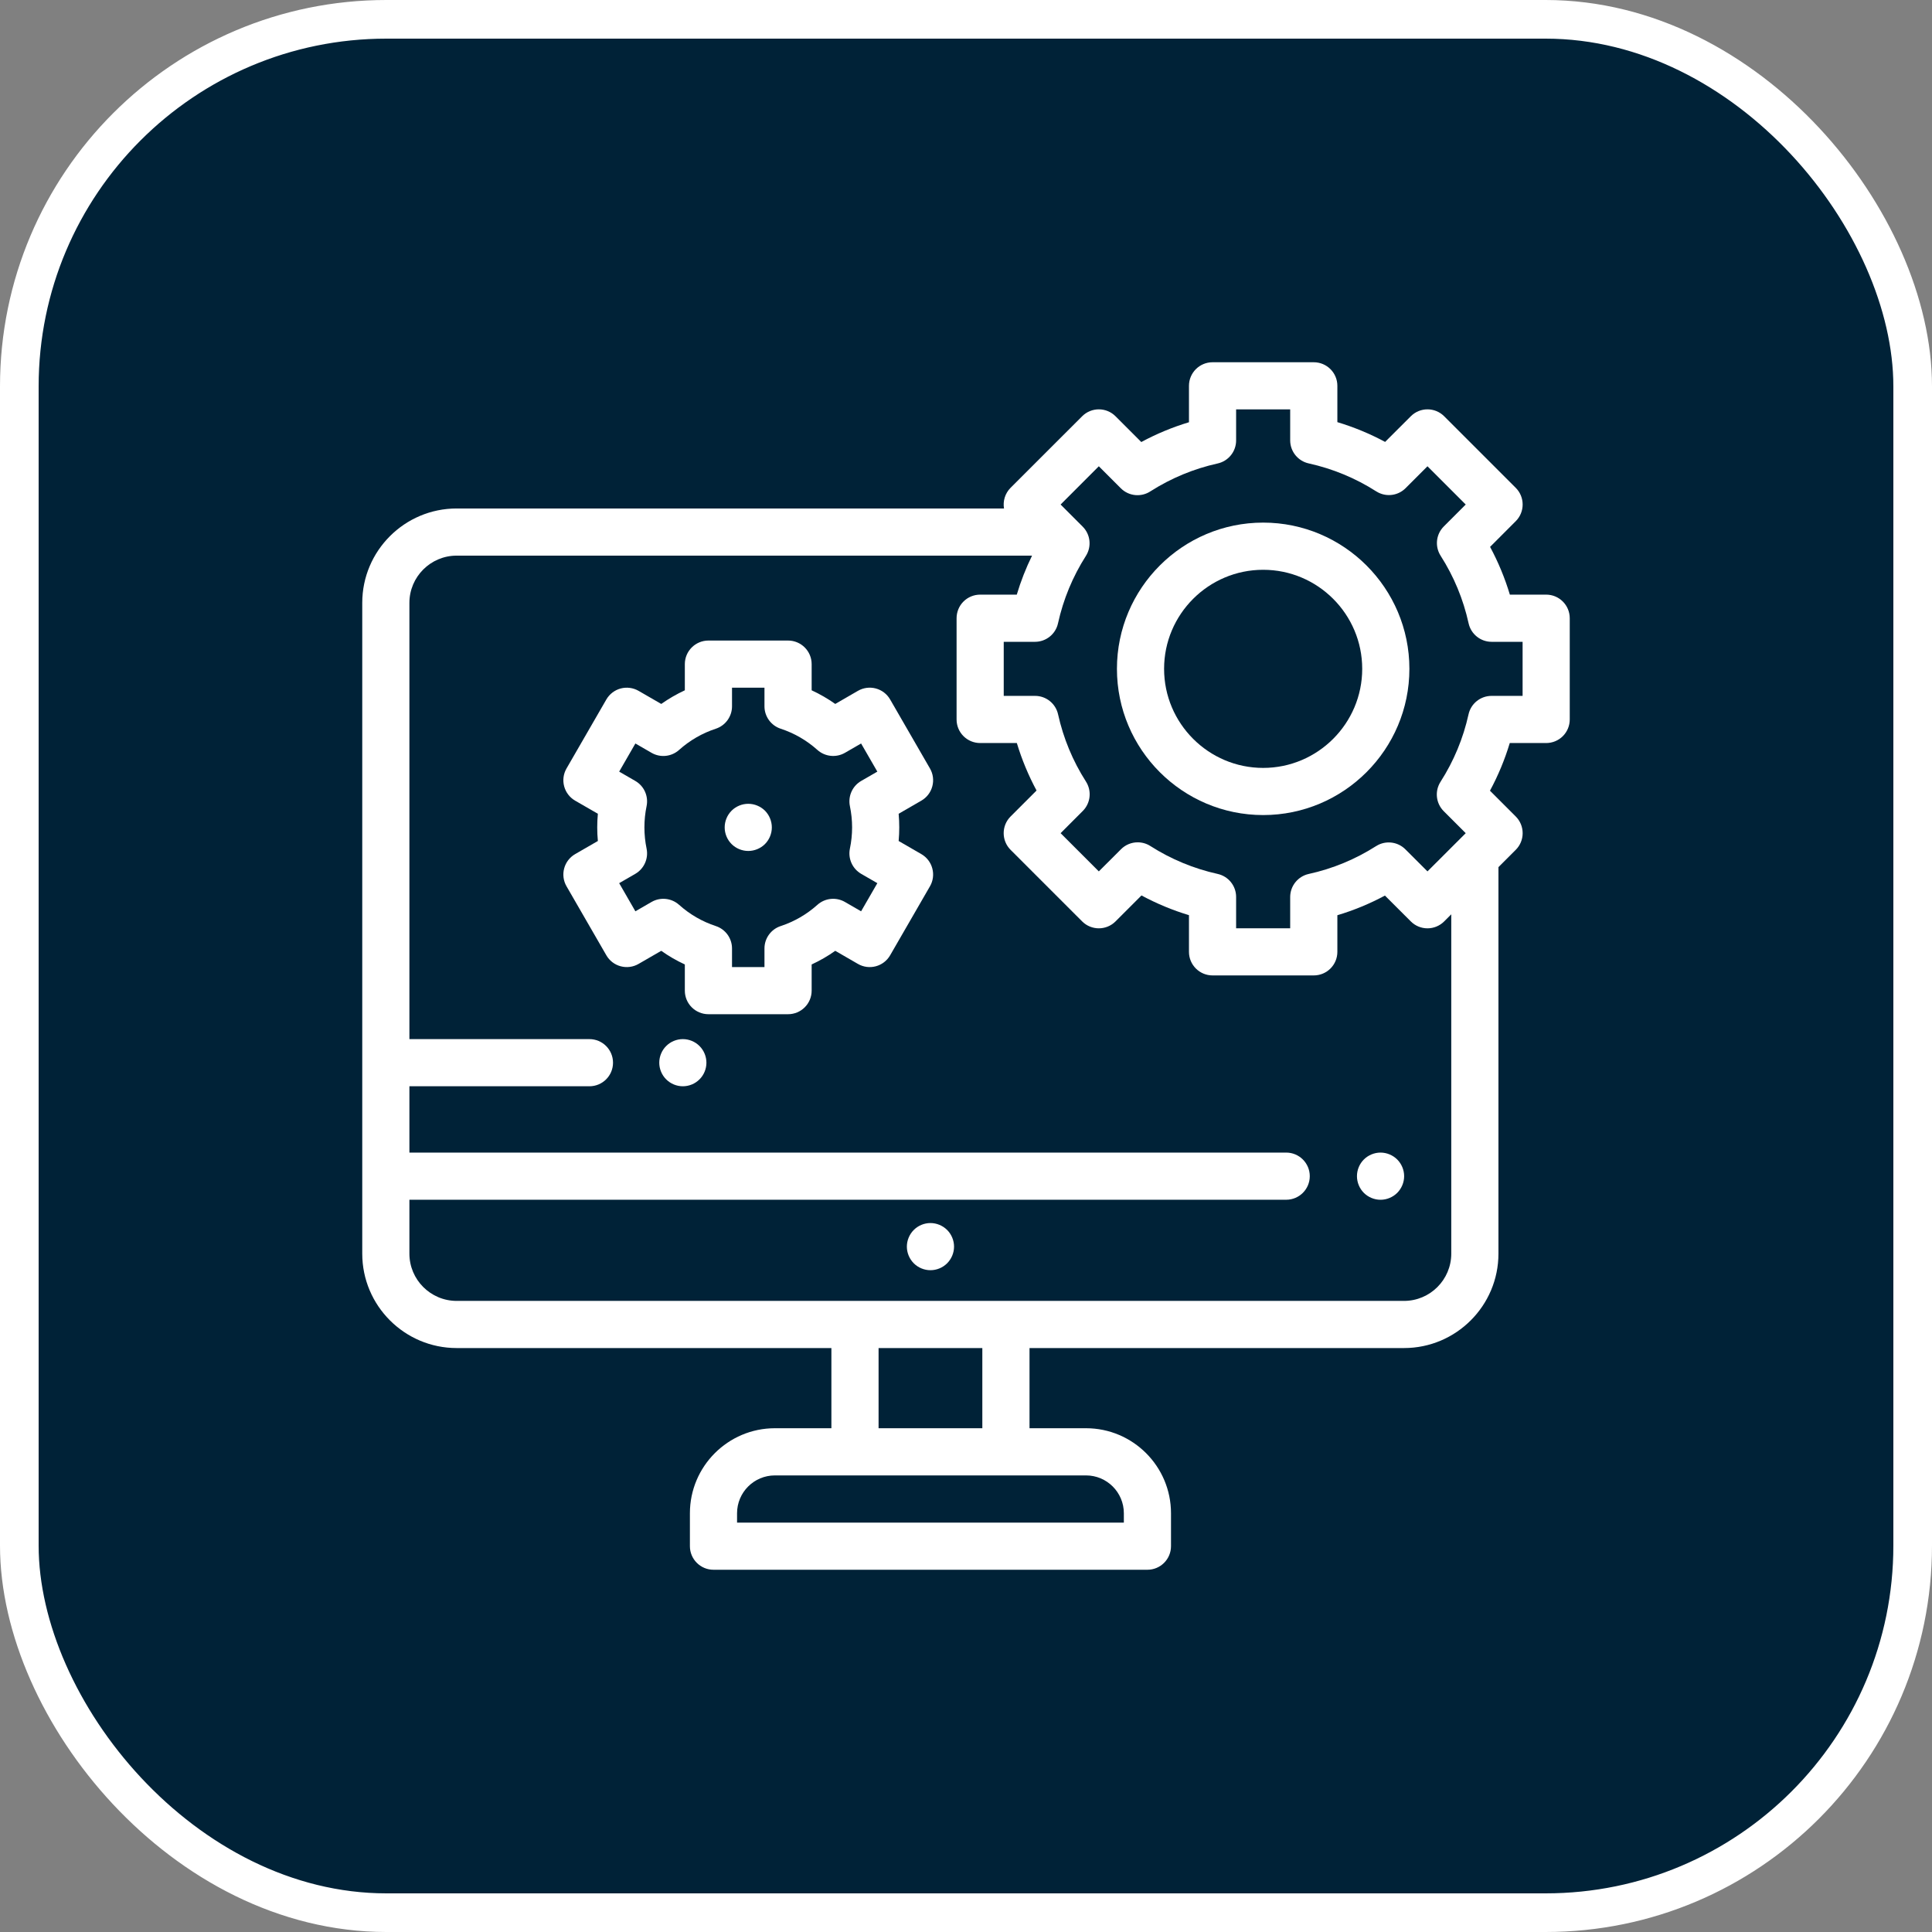
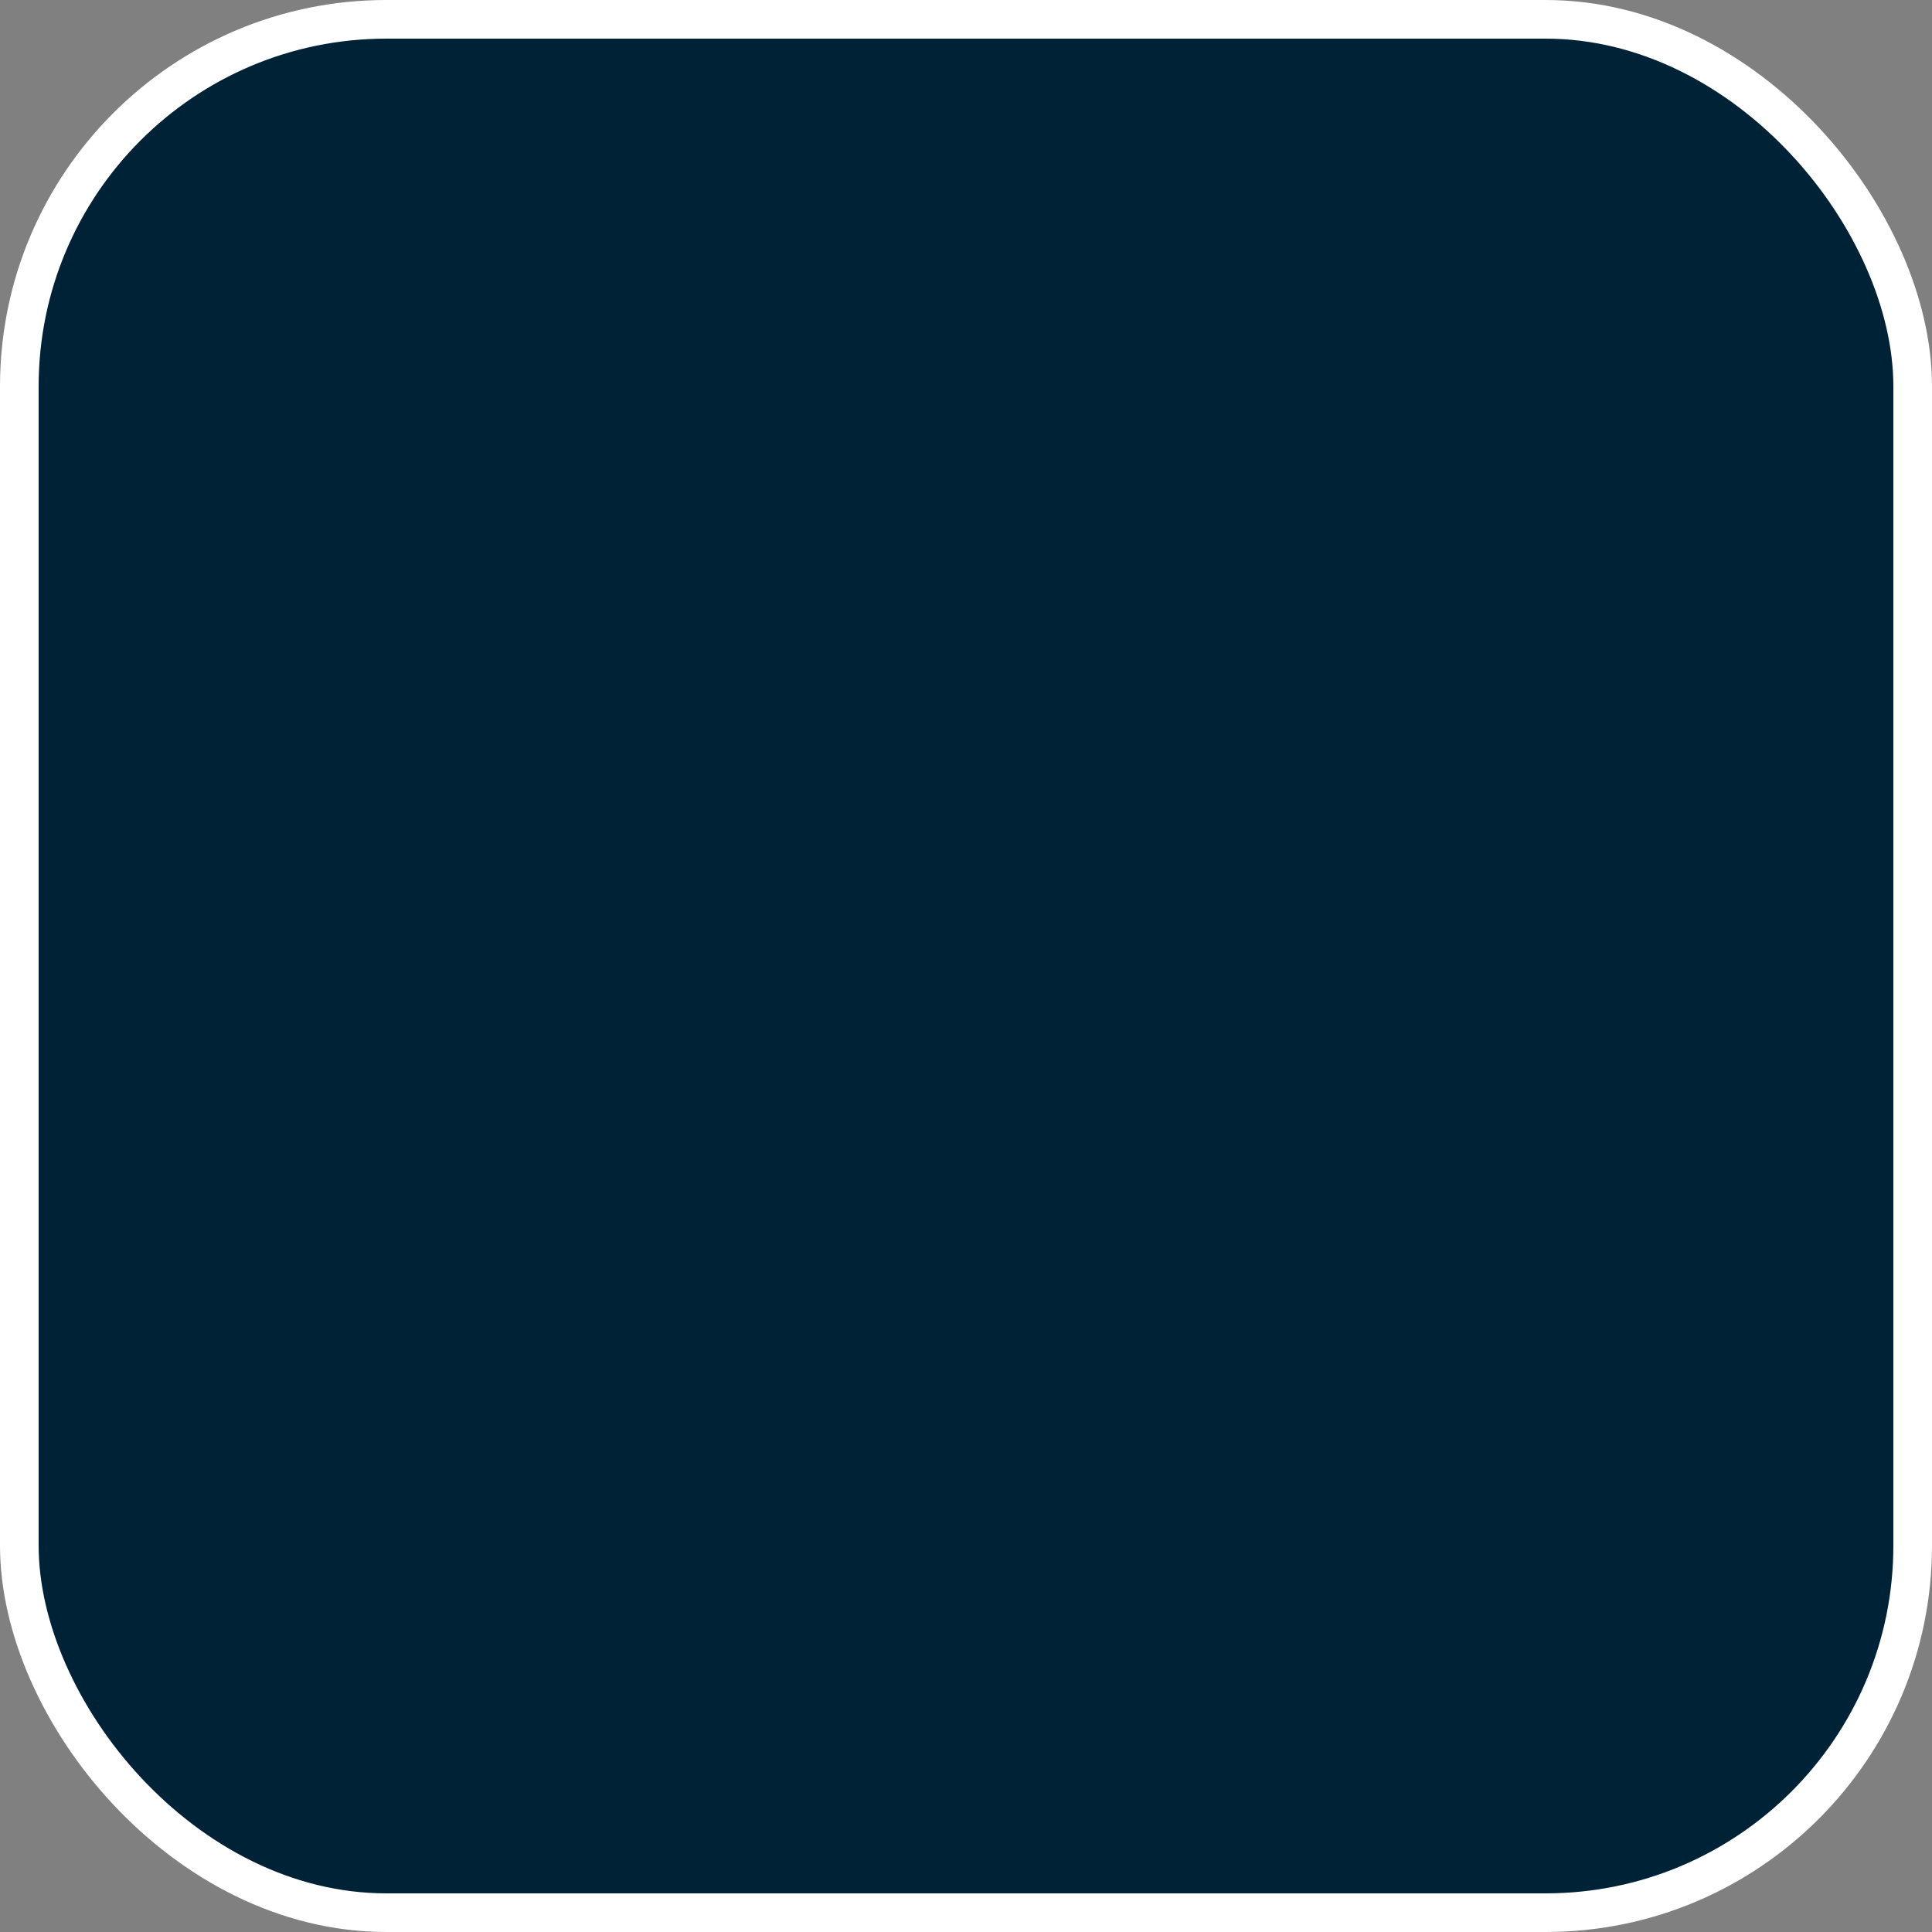
<svg xmlns="http://www.w3.org/2000/svg" width="64" height="64" viewBox="0 0 64 64" fill="none">
  <rect x="0" y="0" width="64" height="64" fill="#808080" stroke="none" />
  <rect x="0.64" y="0.64" width="62.72" height="62.72" rx="12.16" fill="#002237" />
  <rect x="0.64" y="0.64" width="62.72" height="62.72" rx="12.16" stroke="white" stroke-width="1.28" />
  <g clip-path="url(#clip0_612_291)">
    <path d="M30.822 40.515C30.617 40.515 30.415 40.598 30.27 40.744C30.125 40.889 30.041 41.09 30.041 41.296C30.041 41.502 30.125 41.703 30.27 41.848C30.415 41.994 30.617 42.077 30.822 42.077C31.028 42.077 31.229 41.994 31.375 41.848C31.52 41.702 31.604 41.502 31.604 41.296C31.604 41.09 31.52 40.889 31.375 40.744C31.229 40.599 31.028 40.515 30.822 40.515Z" fill="white" />
    <path d="M45.732 38.181C45.526 38.181 45.325 38.265 45.179 38.41C45.034 38.555 44.951 38.756 44.951 38.962C44.951 39.168 45.034 39.369 45.179 39.515C45.325 39.66 45.526 39.744 45.732 39.744C45.938 39.744 46.139 39.66 46.285 39.515C46.43 39.369 46.514 39.168 46.514 38.962C46.514 38.757 46.43 38.555 46.285 38.41C46.139 38.265 45.938 38.181 45.732 38.181Z" fill="white" />
    <path d="M22.62 34.422C22.415 34.422 22.213 34.505 22.068 34.651C21.922 34.796 21.839 34.998 21.839 35.203C21.839 35.409 21.922 35.61 22.068 35.755C22.213 35.901 22.415 35.984 22.62 35.984C22.826 35.984 23.027 35.901 23.172 35.755C23.318 35.61 23.401 35.409 23.401 35.203C23.401 34.998 23.318 34.796 23.172 34.651C23.027 34.505 22.826 34.422 22.62 34.422Z" fill="white" />
-     <path d="M52 20.48C52 20.048 51.65 19.698 51.219 19.698H50.016C49.851 19.149 49.632 18.62 49.361 18.116L50.211 17.265C50.516 16.96 50.516 16.465 50.211 16.16L47.84 13.789C47.535 13.484 47.04 13.484 46.735 13.789L45.884 14.639C45.38 14.368 44.85 14.149 44.302 13.984V12.781C44.302 12.35 43.952 12 43.52 12H40.167C39.736 12 39.386 12.35 39.386 12.781V13.987C38.838 14.152 38.31 14.371 37.807 14.643L36.953 13.789C36.648 13.484 36.153 13.484 35.848 13.789L33.476 16.16C33.291 16.346 33.218 16.603 33.259 16.844H15.128C13.403 16.844 12 18.247 12 19.971V41.529C12 43.253 13.403 44.656 15.128 44.656H27.541V47.312H25.669C24.117 47.312 22.854 48.575 22.854 50.128V51.219C22.854 51.65 23.204 52 23.635 52H38.01C38.441 52 38.791 51.65 38.791 51.219V50.128C38.791 48.575 37.528 47.312 35.976 47.312H34.104V44.656H46.51C48.235 44.656 49.638 43.253 49.638 41.529V28.725L50.211 28.152C50.358 28.006 50.44 27.807 50.44 27.6C50.44 27.392 50.358 27.194 50.211 27.047L49.357 26.193C49.629 25.69 49.848 25.162 50.013 24.614H51.219C51.426 24.614 51.625 24.532 51.771 24.386C51.918 24.239 52 24.04 52 23.833L52 20.48ZM37.229 50.128V50.438H24.416V50.128C24.416 49.437 24.978 48.875 25.669 48.875H35.976C36.667 48.875 37.229 49.437 37.229 50.128ZM32.541 47.312H29.104V44.656H32.541V47.312ZM48.075 41.529C48.075 42.392 47.373 43.094 46.51 43.094H15.128C14.265 43.094 13.562 42.392 13.562 41.529V39.743H42.607C43.038 39.743 43.388 39.394 43.388 38.962C43.388 38.531 43.038 38.181 42.607 38.181H13.562V35.984H19.526C19.957 35.984 20.307 35.635 20.307 35.203C20.307 34.772 19.957 34.422 19.526 34.422H13.562V19.971C13.562 19.108 14.265 18.406 15.128 18.406H34.188C33.984 18.822 33.815 19.254 33.682 19.698H32.469C32.262 19.698 32.063 19.78 31.916 19.927C31.77 20.073 31.688 20.272 31.688 20.48L31.688 23.833C31.688 24.265 32.037 24.614 32.469 24.614H33.684C33.849 25.16 34.067 25.685 34.337 26.187L33.477 27.047C33.172 27.352 33.172 27.847 33.477 28.152L35.848 30.523C36.153 30.828 36.648 30.828 36.953 30.523L37.813 29.663C38.315 29.933 38.841 30.152 39.386 30.316L39.386 31.531C39.386 31.963 39.736 32.312 40.167 32.312L43.521 32.312C43.952 32.312 44.302 31.963 44.302 31.531V30.318C44.848 30.155 45.375 29.937 45.878 29.667L46.735 30.523C46.881 30.67 47.08 30.752 47.287 30.752C47.494 30.752 47.693 30.67 47.84 30.523L48.075 30.288V41.529ZM50.438 23.052H49.41C49.043 23.052 48.726 23.306 48.647 23.664C48.471 24.459 48.159 25.21 47.72 25.897C47.522 26.205 47.565 26.611 47.825 26.871L48.554 27.6L47.287 28.866L46.556 28.136C46.319 27.898 45.955 27.839 45.654 27.989C45.63 28.001 45.607 28.015 45.584 28.029C44.897 28.466 44.147 28.777 43.353 28.951C42.995 29.03 42.739 29.348 42.739 29.715V30.75H40.948V29.712C40.948 29.346 40.694 29.029 40.336 28.95C39.543 28.774 38.793 28.463 38.108 28.026C37.982 27.945 37.836 27.903 37.687 27.903C37.48 27.903 37.281 27.985 37.135 28.132L36.4 28.866L35.134 27.6L35.868 26.865C36.128 26.605 36.171 26.2 35.974 25.891C35.536 25.206 35.226 24.457 35.05 23.664C34.971 23.306 34.654 23.052 34.288 23.052H33.25L33.25 21.261H34.285C34.652 21.261 34.97 21.006 35.048 20.647C35.223 19.854 35.533 19.104 35.97 18.418C36.168 18.109 36.124 17.703 35.864 17.444L35.134 16.713L36.4 15.446L37.129 16.175C37.397 16.443 37.811 16.475 38.114 16.273C38.798 15.838 39.545 15.528 40.336 15.353C40.693 15.274 40.948 14.957 40.948 14.591L40.948 13.562H42.739V14.588C42.739 14.955 42.995 15.272 43.353 15.351C44.149 15.527 44.901 15.838 45.589 16.277C45.612 16.292 45.636 16.305 45.66 16.317C45.961 16.468 46.325 16.409 46.562 16.171L47.287 15.446L48.554 16.713L47.829 17.438C47.793 17.474 47.76 17.514 47.731 17.557C47.559 17.815 47.556 18.151 47.724 18.412C48.162 19.099 48.474 19.852 48.649 20.647C48.727 21.005 49.045 21.261 49.412 21.261H50.438V23.052H50.438Z" fill="white" />
-     <path d="M41.844 17.312C39.173 17.312 37 19.485 37 22.156C37 24.827 39.173 27 41.844 27C44.515 27 46.688 24.827 46.688 22.156C46.688 19.485 44.515 17.312 41.844 17.312ZM41.844 25.438C40.035 25.438 38.562 23.965 38.562 22.156C38.562 20.347 40.035 18.875 41.844 18.875C43.653 18.875 45.125 20.347 45.125 22.156C45.125 23.965 43.653 25.438 41.844 25.438Z" fill="white" />
+     <path d="M52 20.48C52 20.048 51.65 19.698 51.219 19.698H50.016C49.851 19.149 49.632 18.62 49.361 18.116L50.211 17.265C50.516 16.96 50.516 16.465 50.211 16.16L47.84 13.789C47.535 13.484 47.04 13.484 46.735 13.789L45.884 14.639C45.38 14.368 44.85 14.149 44.302 13.984V12.781C44.302 12.35 43.952 12 43.52 12H40.167C39.736 12 39.386 12.35 39.386 12.781V13.987C38.838 14.152 38.31 14.371 37.807 14.643L36.953 13.789C36.648 13.484 36.153 13.484 35.848 13.789L33.476 16.16C33.291 16.346 33.218 16.603 33.259 16.844H15.128C13.403 16.844 12 18.247 12 19.971V41.529C12 43.253 13.403 44.656 15.128 44.656H27.541V47.312H25.669C24.117 47.312 22.854 48.575 22.854 50.128V51.219C22.854 51.65 23.204 52 23.635 52H38.01C38.441 52 38.791 51.65 38.791 51.219V50.128C38.791 48.575 37.528 47.312 35.976 47.312H34.104V44.656H46.51C48.235 44.656 49.638 43.253 49.638 41.529V28.725L50.211 28.152C50.358 28.006 50.44 27.807 50.44 27.6C50.44 27.392 50.358 27.194 50.211 27.047L49.357 26.193C49.629 25.69 49.848 25.162 50.013 24.614H51.219C51.426 24.614 51.625 24.532 51.771 24.386C51.918 24.239 52 24.04 52 23.833L52 20.48ZM37.229 50.128V50.438H24.416V50.128C24.416 49.437 24.978 48.875 25.669 48.875H35.976C36.667 48.875 37.229 49.437 37.229 50.128ZM32.541 47.312H29.104V44.656H32.541V47.312ZM48.075 41.529C48.075 42.392 47.373 43.094 46.51 43.094H15.128C14.265 43.094 13.562 42.392 13.562 41.529V39.743H42.607C43.038 39.743 43.388 39.394 43.388 38.962C43.388 38.531 43.038 38.181 42.607 38.181H13.562V35.984H19.526C19.957 35.984 20.307 35.635 20.307 35.203C20.307 34.772 19.957 34.422 19.526 34.422H13.562V19.971C13.562 19.108 14.265 18.406 15.128 18.406H34.188C33.984 18.822 33.815 19.254 33.682 19.698H32.469C32.262 19.698 32.063 19.78 31.916 19.927C31.77 20.073 31.688 20.272 31.688 20.48L31.688 23.833C31.688 24.265 32.037 24.614 32.469 24.614H33.684C33.849 25.16 34.067 25.685 34.337 26.187L33.477 27.047C33.172 27.352 33.172 27.847 33.477 28.152L35.848 30.523C36.153 30.828 36.648 30.828 36.953 30.523L37.813 29.663L39.386 31.531C39.386 31.963 39.736 32.312 40.167 32.312L43.521 32.312C43.952 32.312 44.302 31.963 44.302 31.531V30.318C44.848 30.155 45.375 29.937 45.878 29.667L46.735 30.523C46.881 30.67 47.08 30.752 47.287 30.752C47.494 30.752 47.693 30.67 47.84 30.523L48.075 30.288V41.529ZM50.438 23.052H49.41C49.043 23.052 48.726 23.306 48.647 23.664C48.471 24.459 48.159 25.21 47.72 25.897C47.522 26.205 47.565 26.611 47.825 26.871L48.554 27.6L47.287 28.866L46.556 28.136C46.319 27.898 45.955 27.839 45.654 27.989C45.63 28.001 45.607 28.015 45.584 28.029C44.897 28.466 44.147 28.777 43.353 28.951C42.995 29.03 42.739 29.348 42.739 29.715V30.75H40.948V29.712C40.948 29.346 40.694 29.029 40.336 28.95C39.543 28.774 38.793 28.463 38.108 28.026C37.982 27.945 37.836 27.903 37.687 27.903C37.48 27.903 37.281 27.985 37.135 28.132L36.4 28.866L35.134 27.6L35.868 26.865C36.128 26.605 36.171 26.2 35.974 25.891C35.536 25.206 35.226 24.457 35.05 23.664C34.971 23.306 34.654 23.052 34.288 23.052H33.25L33.25 21.261H34.285C34.652 21.261 34.97 21.006 35.048 20.647C35.223 19.854 35.533 19.104 35.97 18.418C36.168 18.109 36.124 17.703 35.864 17.444L35.134 16.713L36.4 15.446L37.129 16.175C37.397 16.443 37.811 16.475 38.114 16.273C38.798 15.838 39.545 15.528 40.336 15.353C40.693 15.274 40.948 14.957 40.948 14.591L40.948 13.562H42.739V14.588C42.739 14.955 42.995 15.272 43.353 15.351C44.149 15.527 44.901 15.838 45.589 16.277C45.612 16.292 45.636 16.305 45.66 16.317C45.961 16.468 46.325 16.409 46.562 16.171L47.287 15.446L48.554 16.713L47.829 17.438C47.793 17.474 47.76 17.514 47.731 17.557C47.559 17.815 47.556 18.151 47.724 18.412C48.162 19.099 48.474 19.852 48.649 20.647C48.727 21.005 49.045 21.261 49.412 21.261H50.438V23.052H50.438Z" fill="white" />
    <path d="M24.787 26.627C24.581 26.627 24.38 26.71 24.235 26.855C24.089 27.001 24.006 27.202 24.006 27.409C24.006 27.614 24.089 27.816 24.235 27.961C24.38 28.106 24.581 28.189 24.787 28.189C24.993 28.189 25.194 28.106 25.34 27.961C25.485 27.816 25.568 27.614 25.568 27.409C25.568 27.202 25.485 27.001 25.34 26.855C25.194 26.71 24.993 26.627 24.787 26.627Z" fill="white" />
    <path d="M30.884 26.049C30.938 25.848 30.91 25.635 30.806 25.456L29.487 23.171C29.272 22.797 28.794 22.669 28.42 22.885L27.669 23.319C27.422 23.145 27.161 22.993 26.887 22.867V22C26.887 21.569 26.537 21.219 26.106 21.219H23.468C23.036 21.219 22.686 21.569 22.686 22V22.867C22.413 22.994 22.151 23.145 21.905 23.319L21.153 22.885C20.974 22.782 20.76 22.754 20.56 22.807C20.36 22.861 20.19 22.992 20.086 23.171L18.767 25.456C18.551 25.829 18.679 26.307 19.053 26.523L19.805 26.957C19.791 27.107 19.784 27.258 19.784 27.408C19.784 27.559 19.791 27.709 19.805 27.859L19.053 28.293C18.679 28.509 18.551 28.987 18.767 29.36L20.086 31.645C20.19 31.825 20.36 31.956 20.56 32.009C20.76 32.063 20.974 32.035 21.153 31.931L21.905 31.497C22.151 31.672 22.413 31.823 22.686 31.949V32.816C22.686 33.248 23.036 33.597 23.468 33.597H26.106C26.537 33.597 26.887 33.248 26.887 32.816V31.949C27.161 31.823 27.422 31.672 27.669 31.497L28.42 31.931C28.794 32.147 29.271 32.019 29.487 31.645L30.806 29.36C30.91 29.181 30.938 28.968 30.884 28.768C30.831 28.567 30.7 28.397 30.52 28.293L29.769 27.859C29.782 27.709 29.789 27.559 29.789 27.408C29.789 27.258 29.782 27.107 29.769 26.957L30.52 26.523C30.7 26.419 30.831 26.249 30.884 26.049ZM28.154 26.704C28.202 26.935 28.227 27.172 28.227 27.408C28.227 27.645 28.202 27.882 28.154 28.112C28.086 28.442 28.237 28.779 28.529 28.948L29.063 29.256L28.525 30.188L27.99 29.879C27.698 29.71 27.33 29.748 27.078 29.973C26.722 30.292 26.313 30.528 25.862 30.677C25.541 30.782 25.324 31.081 25.324 31.419V32.035H24.249V31.419C24.249 31.081 24.032 30.782 23.712 30.677C23.26 30.528 22.851 30.292 22.495 29.973C22.243 29.748 21.875 29.71 21.583 29.879L21.048 30.188L20.511 29.256L21.044 28.948C21.336 28.779 21.487 28.442 21.419 28.112C21.371 27.882 21.347 27.645 21.347 27.408C21.347 27.171 21.371 26.934 21.419 26.704C21.487 26.374 21.337 26.037 21.044 25.869L20.511 25.561L21.048 24.629L21.583 24.938C21.875 25.107 22.243 25.069 22.495 24.843C22.851 24.525 23.26 24.288 23.712 24.14C24.032 24.035 24.249 23.735 24.249 23.398V22.781H25.324V23.398C25.324 23.735 25.541 24.035 25.862 24.14C26.313 24.288 26.722 24.525 27.078 24.843C27.33 25.068 27.698 25.106 27.99 24.938L28.525 24.629L29.063 25.561L28.529 25.869C28.237 26.037 28.086 26.374 28.154 26.704Z" fill="white" />
  </g>
  <defs>
    <clipPath id="clip0_612_291">
-       <rect width="40" height="40" fill="white" transform="translate(12 12)" />
-     </clipPath>
+       </clipPath>
  </defs>
</svg>